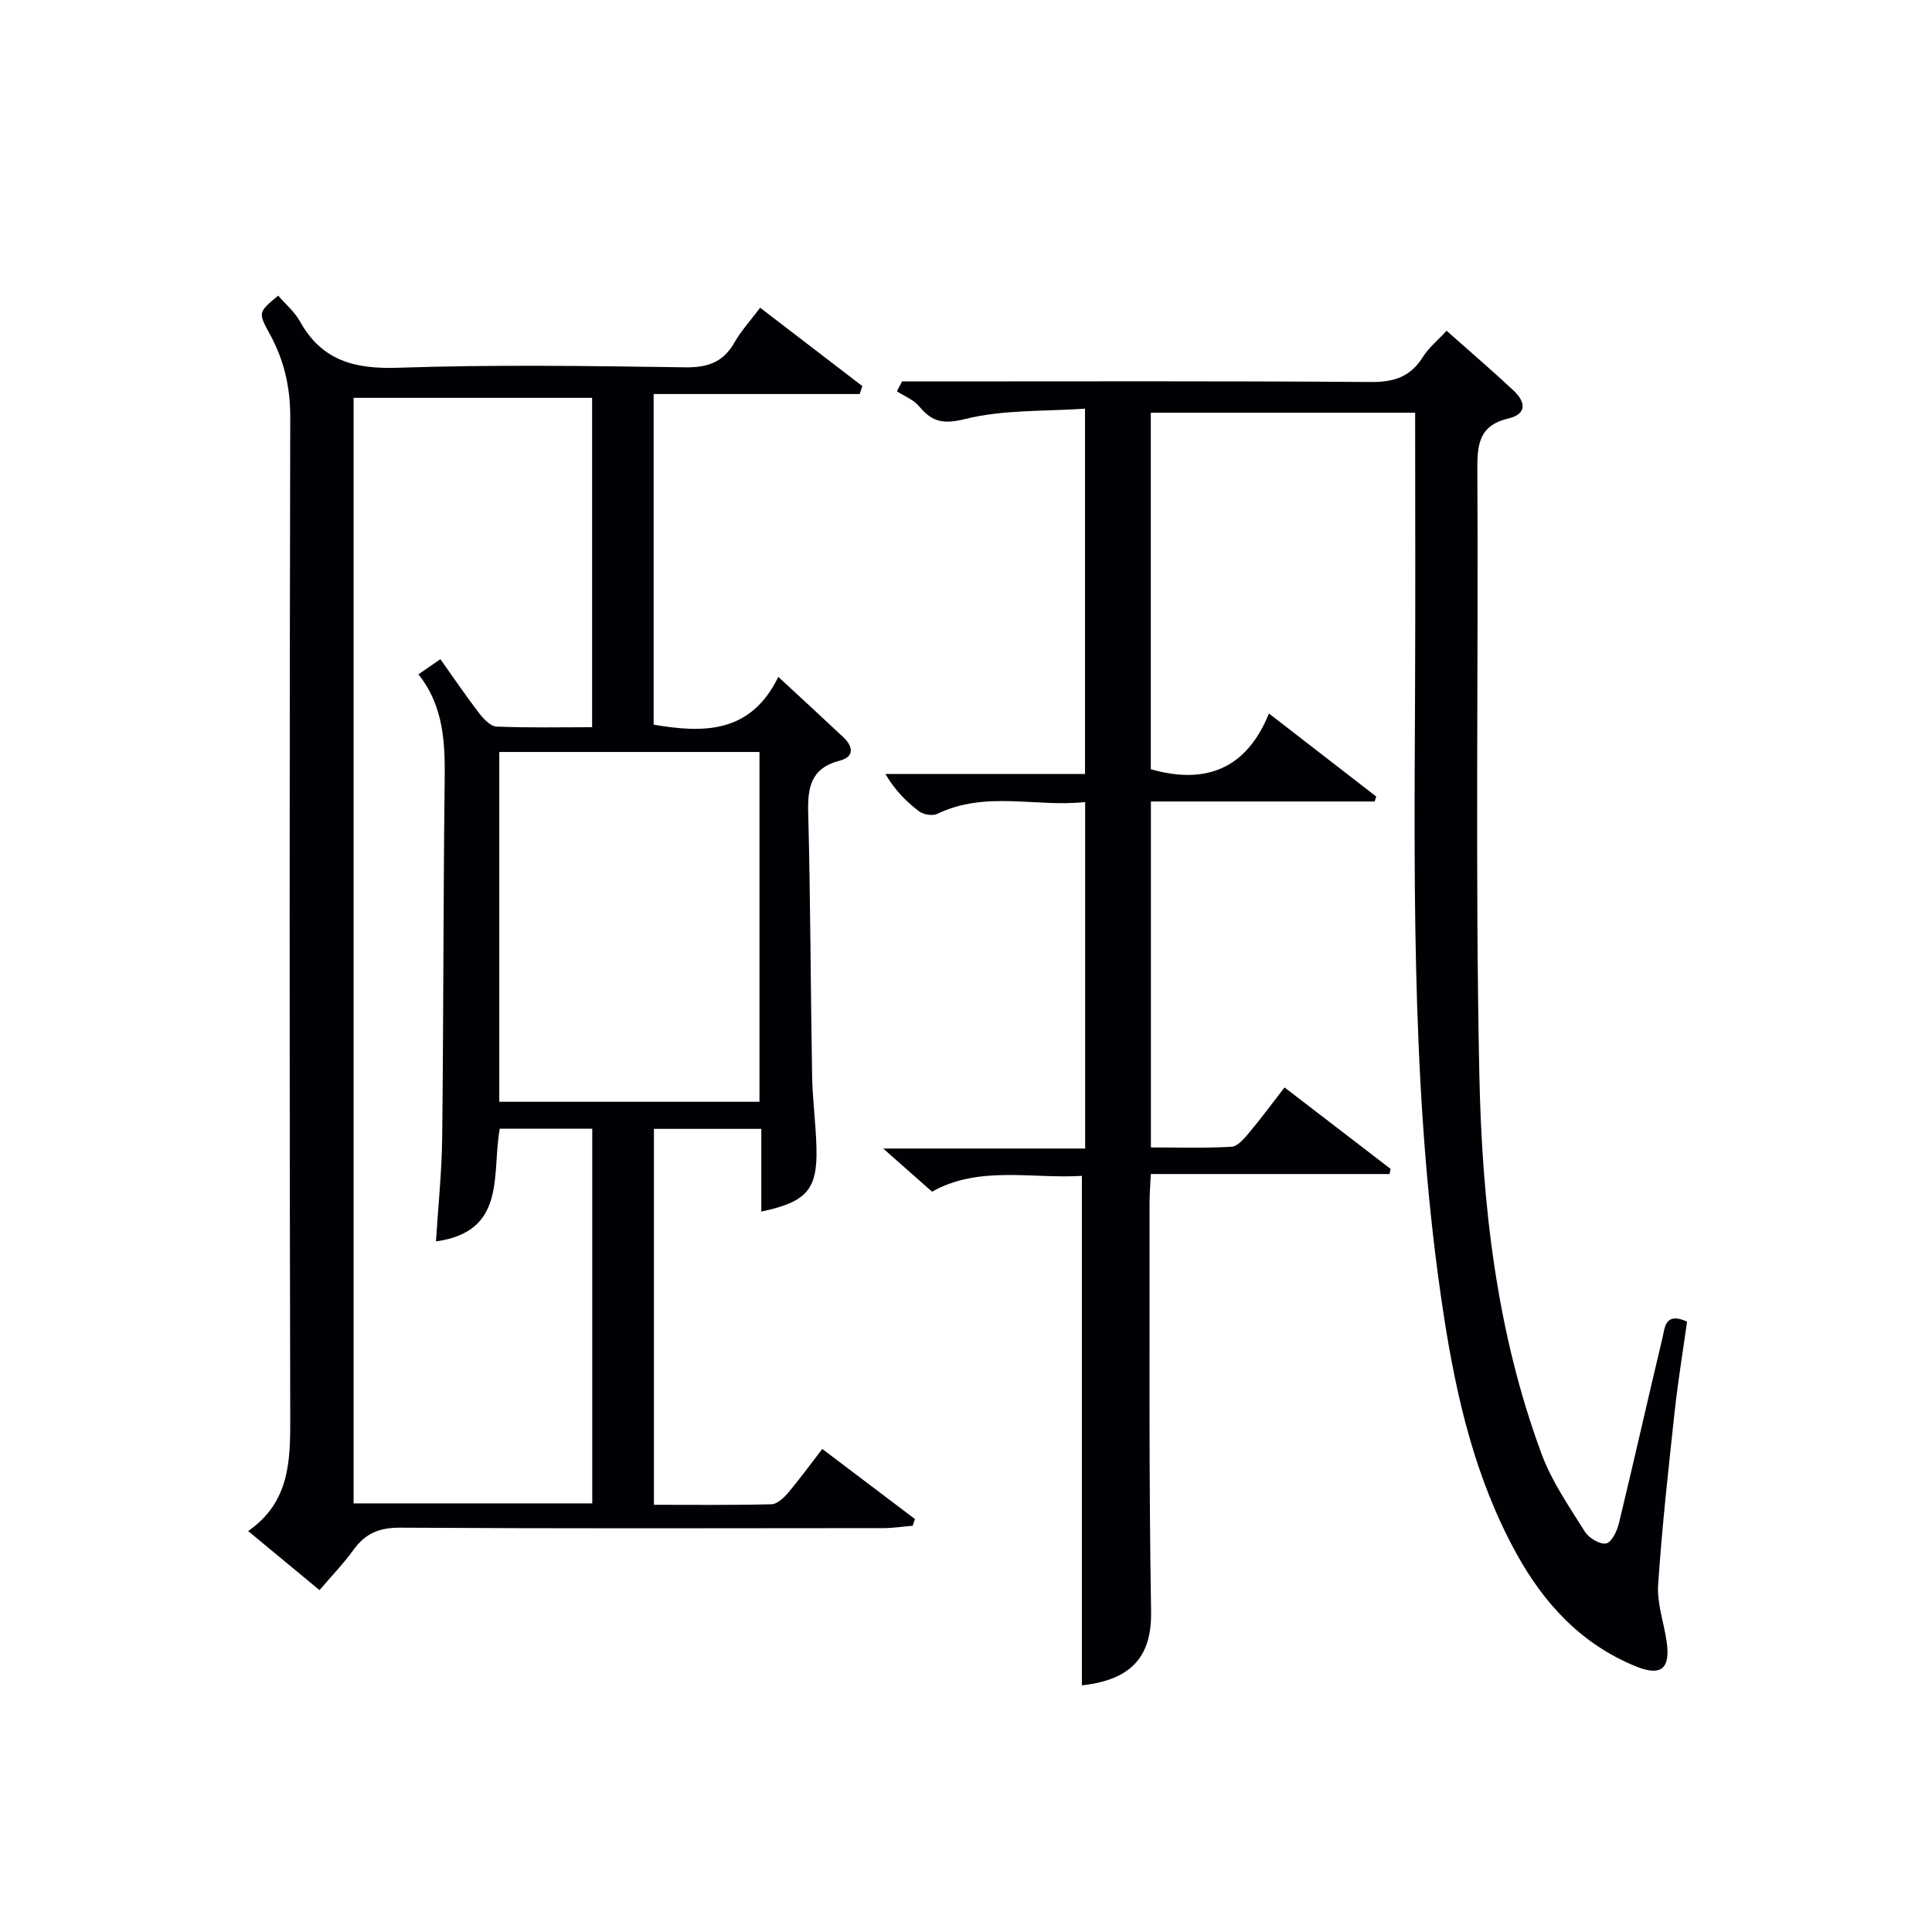
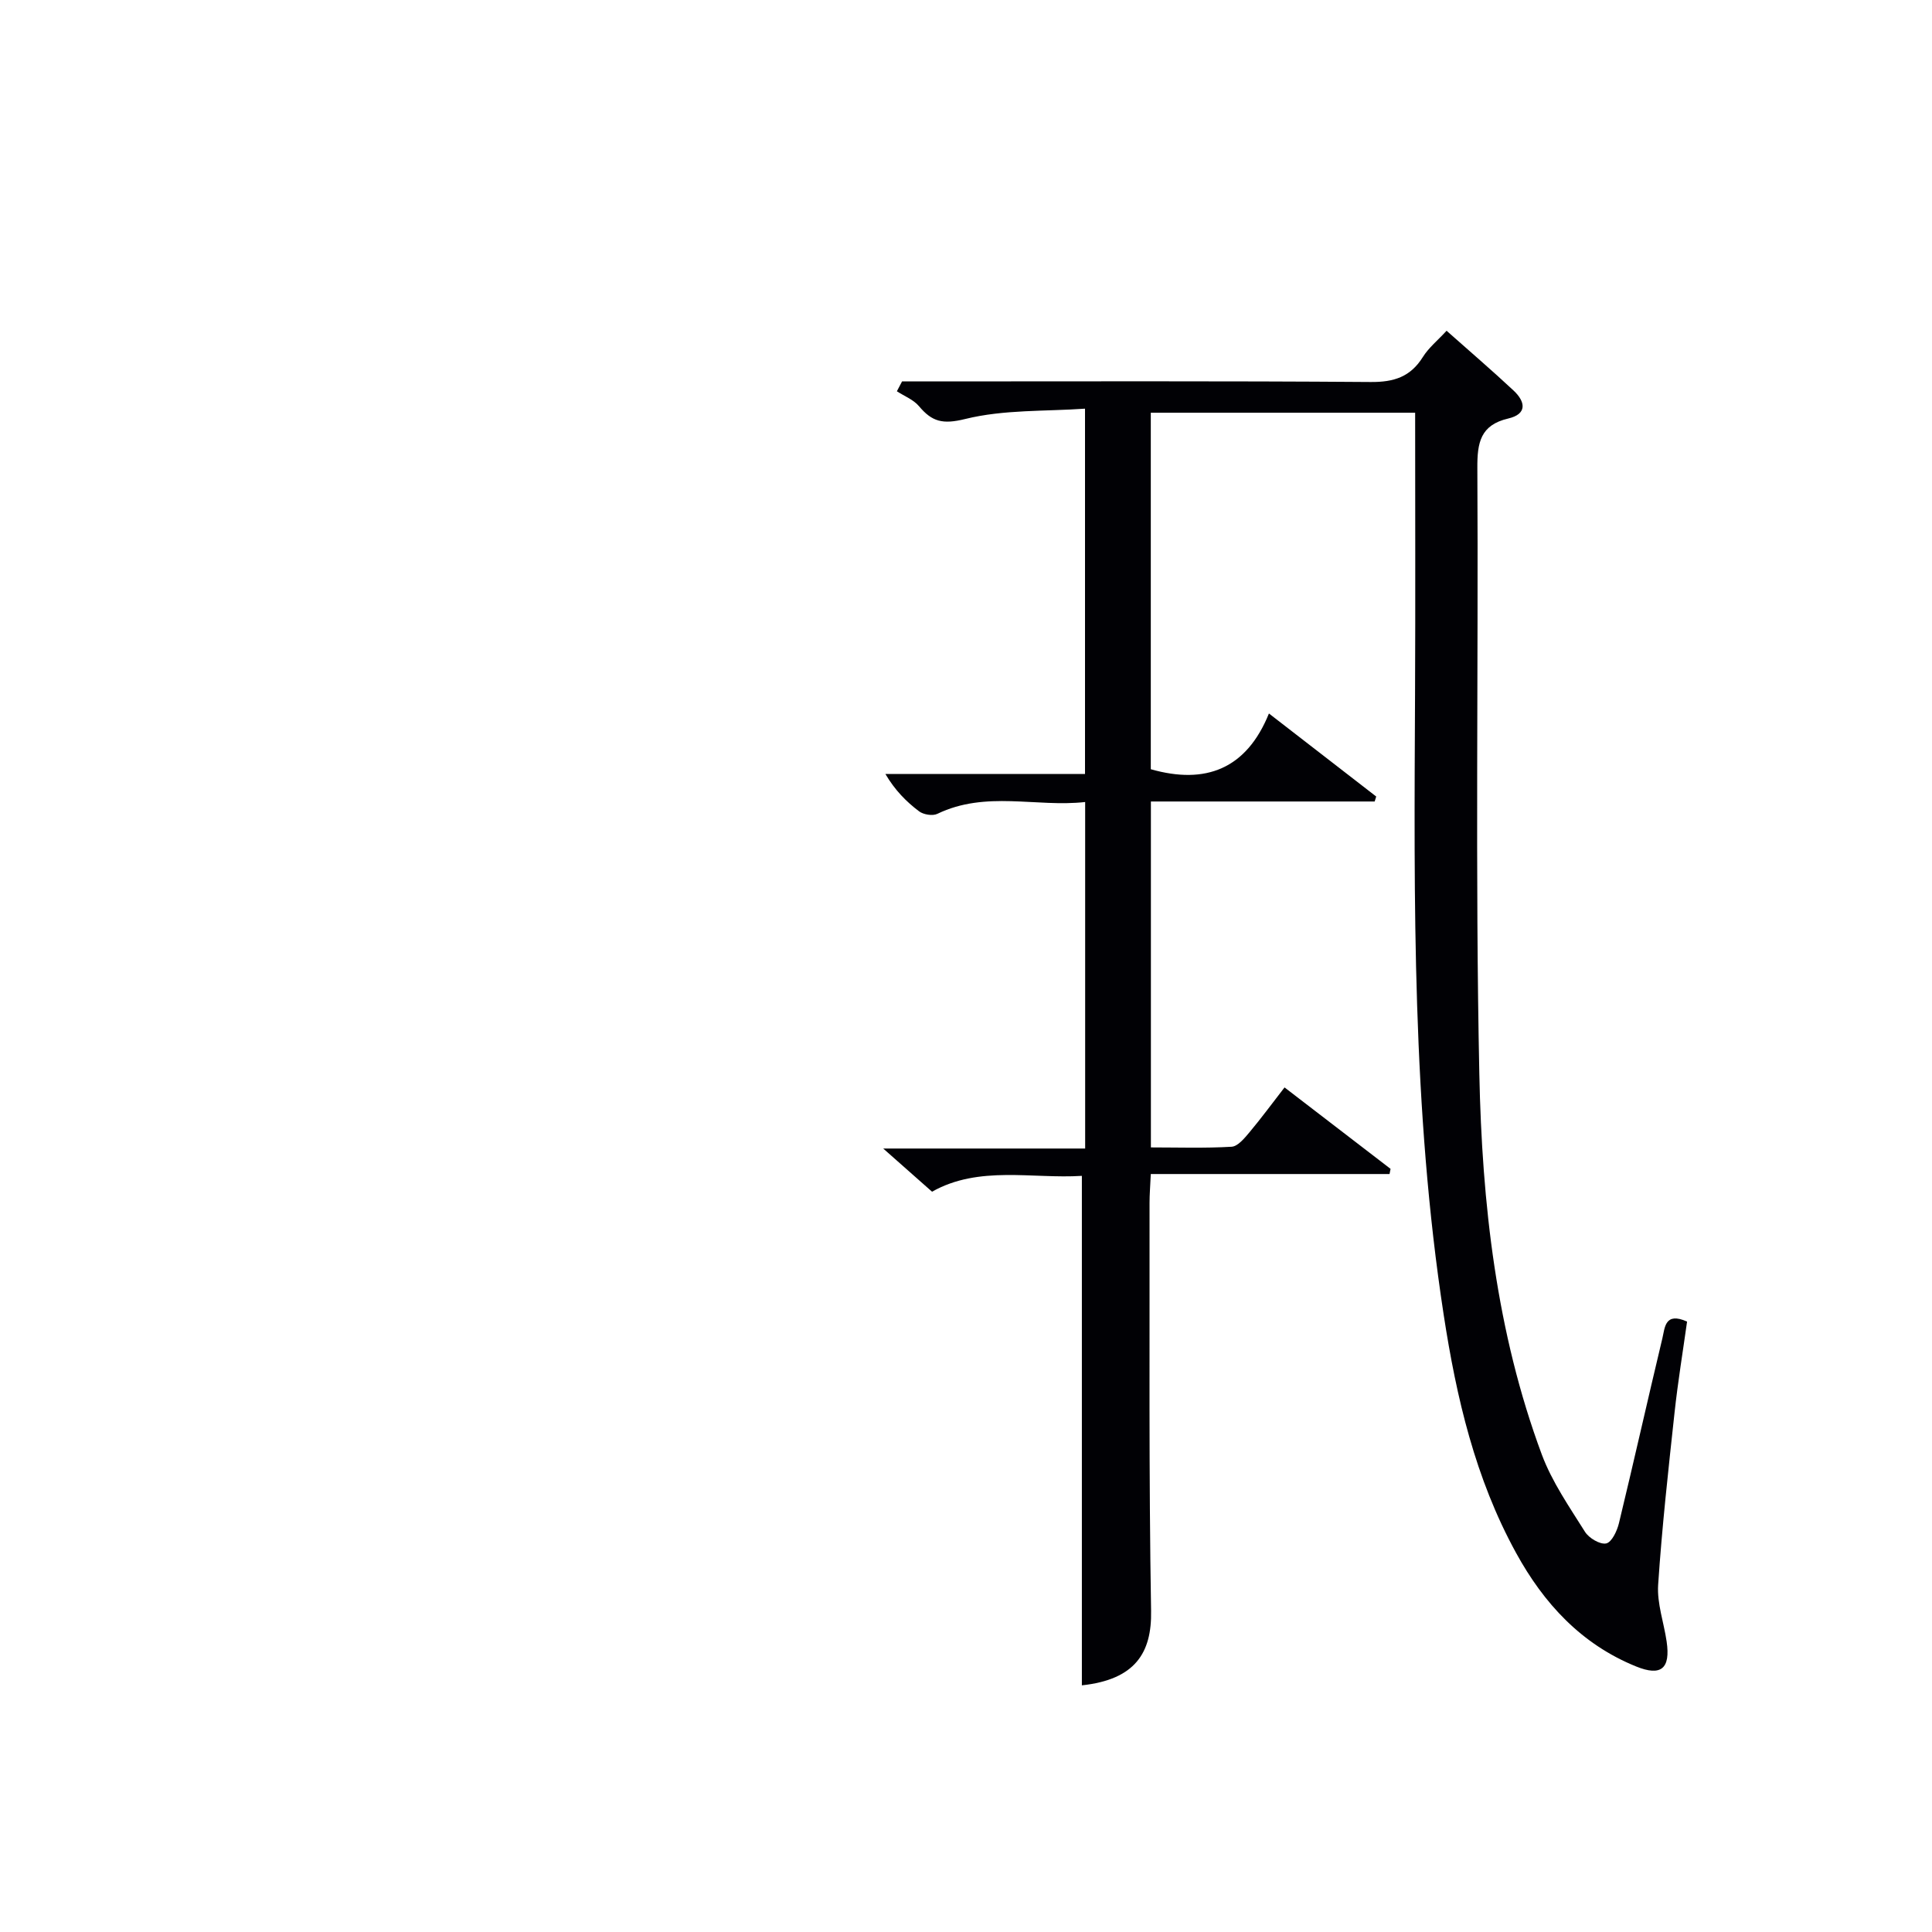
<svg xmlns="http://www.w3.org/2000/svg" enable-background="new 0 0 400 400" viewBox="0 0 400 400">
  <path d="m223.99 348.93c0-35.17 0-70.05 0-105.48-10.24.65-21.31-2.21-31.02 3.28-3.13-2.77-6.07-5.37-10.11-8.94h41.81c0-24.05 0-47.46 0-71.74-10.11 1.13-20.55-2.41-30.61 2.45-.98.47-2.86.16-3.77-.52-2.65-2-5.01-4.38-6.98-7.74h41.33c0-25.18 0-49.76 0-75.63-8.23.58-16.82.16-24.81 2.14-4.66 1.15-6.86.57-9.56-2.65-1.14-1.36-3.03-2.08-4.58-3.09.36-.68.71-1.36 1.07-2.04h5.03c30.66 0 61.33-.11 91.99.12 4.82.04 8.24-1.06 10.81-5.18 1.21-1.93 3.08-3.44 4.91-5.43 4.75 4.22 9.4 8.2 13.87 12.38 2.46 2.3 2.88 4.86-1.11 5.79-5.77 1.35-6.42 5-6.39 10.23.23 41.83-.46 83.67.41 125.48.55 26.74 3.5 53.42 12.94 78.8 2.11 5.66 5.69 10.81 8.93 15.98.82 1.31 3.13 2.68 4.4 2.41 1.15-.25 2.26-2.61 2.64-4.21 3.08-12.74 5.94-25.52 8.99-38.27.52-2.16.49-5.52 5.11-3.45-.86 6.14-1.9 12.46-2.59 18.82-1.29 11.89-2.61 23.78-3.4 35.7-.25 3.85 1.19 7.8 1.76 11.72.82 5.61-1.13 7.27-6.33 5.16-11.32-4.59-19.1-13.03-24.85-23.52-8.44-15.37-12.35-32.14-14.98-49.28-6.55-42.62-6.14-85.56-5.93-128.5.09-19.31.02-38.62.02-58.27-18.37 0-36.41 0-54.73 0v73.81c11.34 3.23 19.8-.03 24.46-11.54 7.91 6.12 15.06 11.66 22.21 17.19-.11.34-.21.69-.32 1.03-15.35 0-30.7 0-46.33 0v71.62c5.54 0 11.14.19 16.71-.14 1.3-.08 2.67-1.77 3.69-2.98 2.43-2.9 4.68-5.96 7.27-9.3 7.55 5.8 14.75 11.33 21.95 16.86-.07.36-.14.71-.21 1.07-16.31 0-32.63 0-49.43 0-.11 2.47-.26 4.22-.26 5.97.04 28.16-.16 56.33.32 84.48.16 8.65-3.26 14.22-14.33 15.41z" fill="#010105" />
-   <path d="m51.38 316.99c8.68-6.03 8.74-14.66 8.71-23.75-.17-68.98-.15-137.97 0-206.95.01-6.23-1.31-11.8-4.25-17.16-2.44-4.45-2.37-4.49 1.75-7.92 1.52 1.76 3.39 3.32 4.5 5.31 4.51 8.14 11.31 9.92 20.27 9.62 19.81-.67 39.65-.38 59.48-.09 4.68.07 7.89-1.04 10.22-5.14 1.38-2.43 3.33-4.54 5.32-7.2 7.18 5.5 14.16 10.86 21.15 16.22-.18.55-.36 1.1-.54 1.65-14.12 0-28.24 0-42.66 0v68.45c10.35 1.78 20.1 1.85 25.81-9.89 4.96 4.59 9.24 8.52 13.47 12.5 2.03 1.91 2.32 4.06-.74 4.84-5.97 1.54-6.69 5.49-6.54 10.86.48 18.13.49 36.28.81 54.42.09 4.98.78 9.94.9 14.92.22 8.61-2.02 11.18-11.42 13.16 0-5.68 0-11.25 0-17.12-7.69 0-14.78 0-22.23 0v77.83c8.1 0 16.23.1 24.34-.11 1.18-.03 2.55-1.33 3.44-2.37 2.35-2.78 4.49-5.73 7.07-9.08 6.52 4.93 12.85 9.72 19.19 14.51-.16.46-.31.92-.47 1.39-2.03.17-4.07.49-6.1.49-33.33.03-66.65.11-99.98-.09-4.31-.03-7.23 1.17-9.69 4.58-2.02 2.81-4.46 5.33-7.04 8.35-4.89-4.04-9.56-7.91-14.77-12.23zm71.21-166.43c0-23.18 0-45.73 0-68.19-16.67 0-32.93 0-49.38 0v228.89h49.41c0-26.04 0-51.76 0-77.57-6.65 0-12.92 0-19.15 0-1.71 9.39 1.53 21.28-13.21 23.33.46-7.34 1.21-14.42 1.29-21.52.28-24.49.22-48.99.51-73.48.1-7.94-.06-15.66-5.43-22.41 1.65-1.14 2.98-2.05 4.55-3.13 2.76 3.88 5.26 7.58 7.97 11.11.93 1.21 2.38 2.79 3.64 2.84 6.62.28 13.25.13 19.8.13zm-19.22 5.13v72.42h53.87c0-24.37 0-48.25 0-72.42-18.08 0-35.81 0-53.87 0z" fill="#010105" />
</svg>